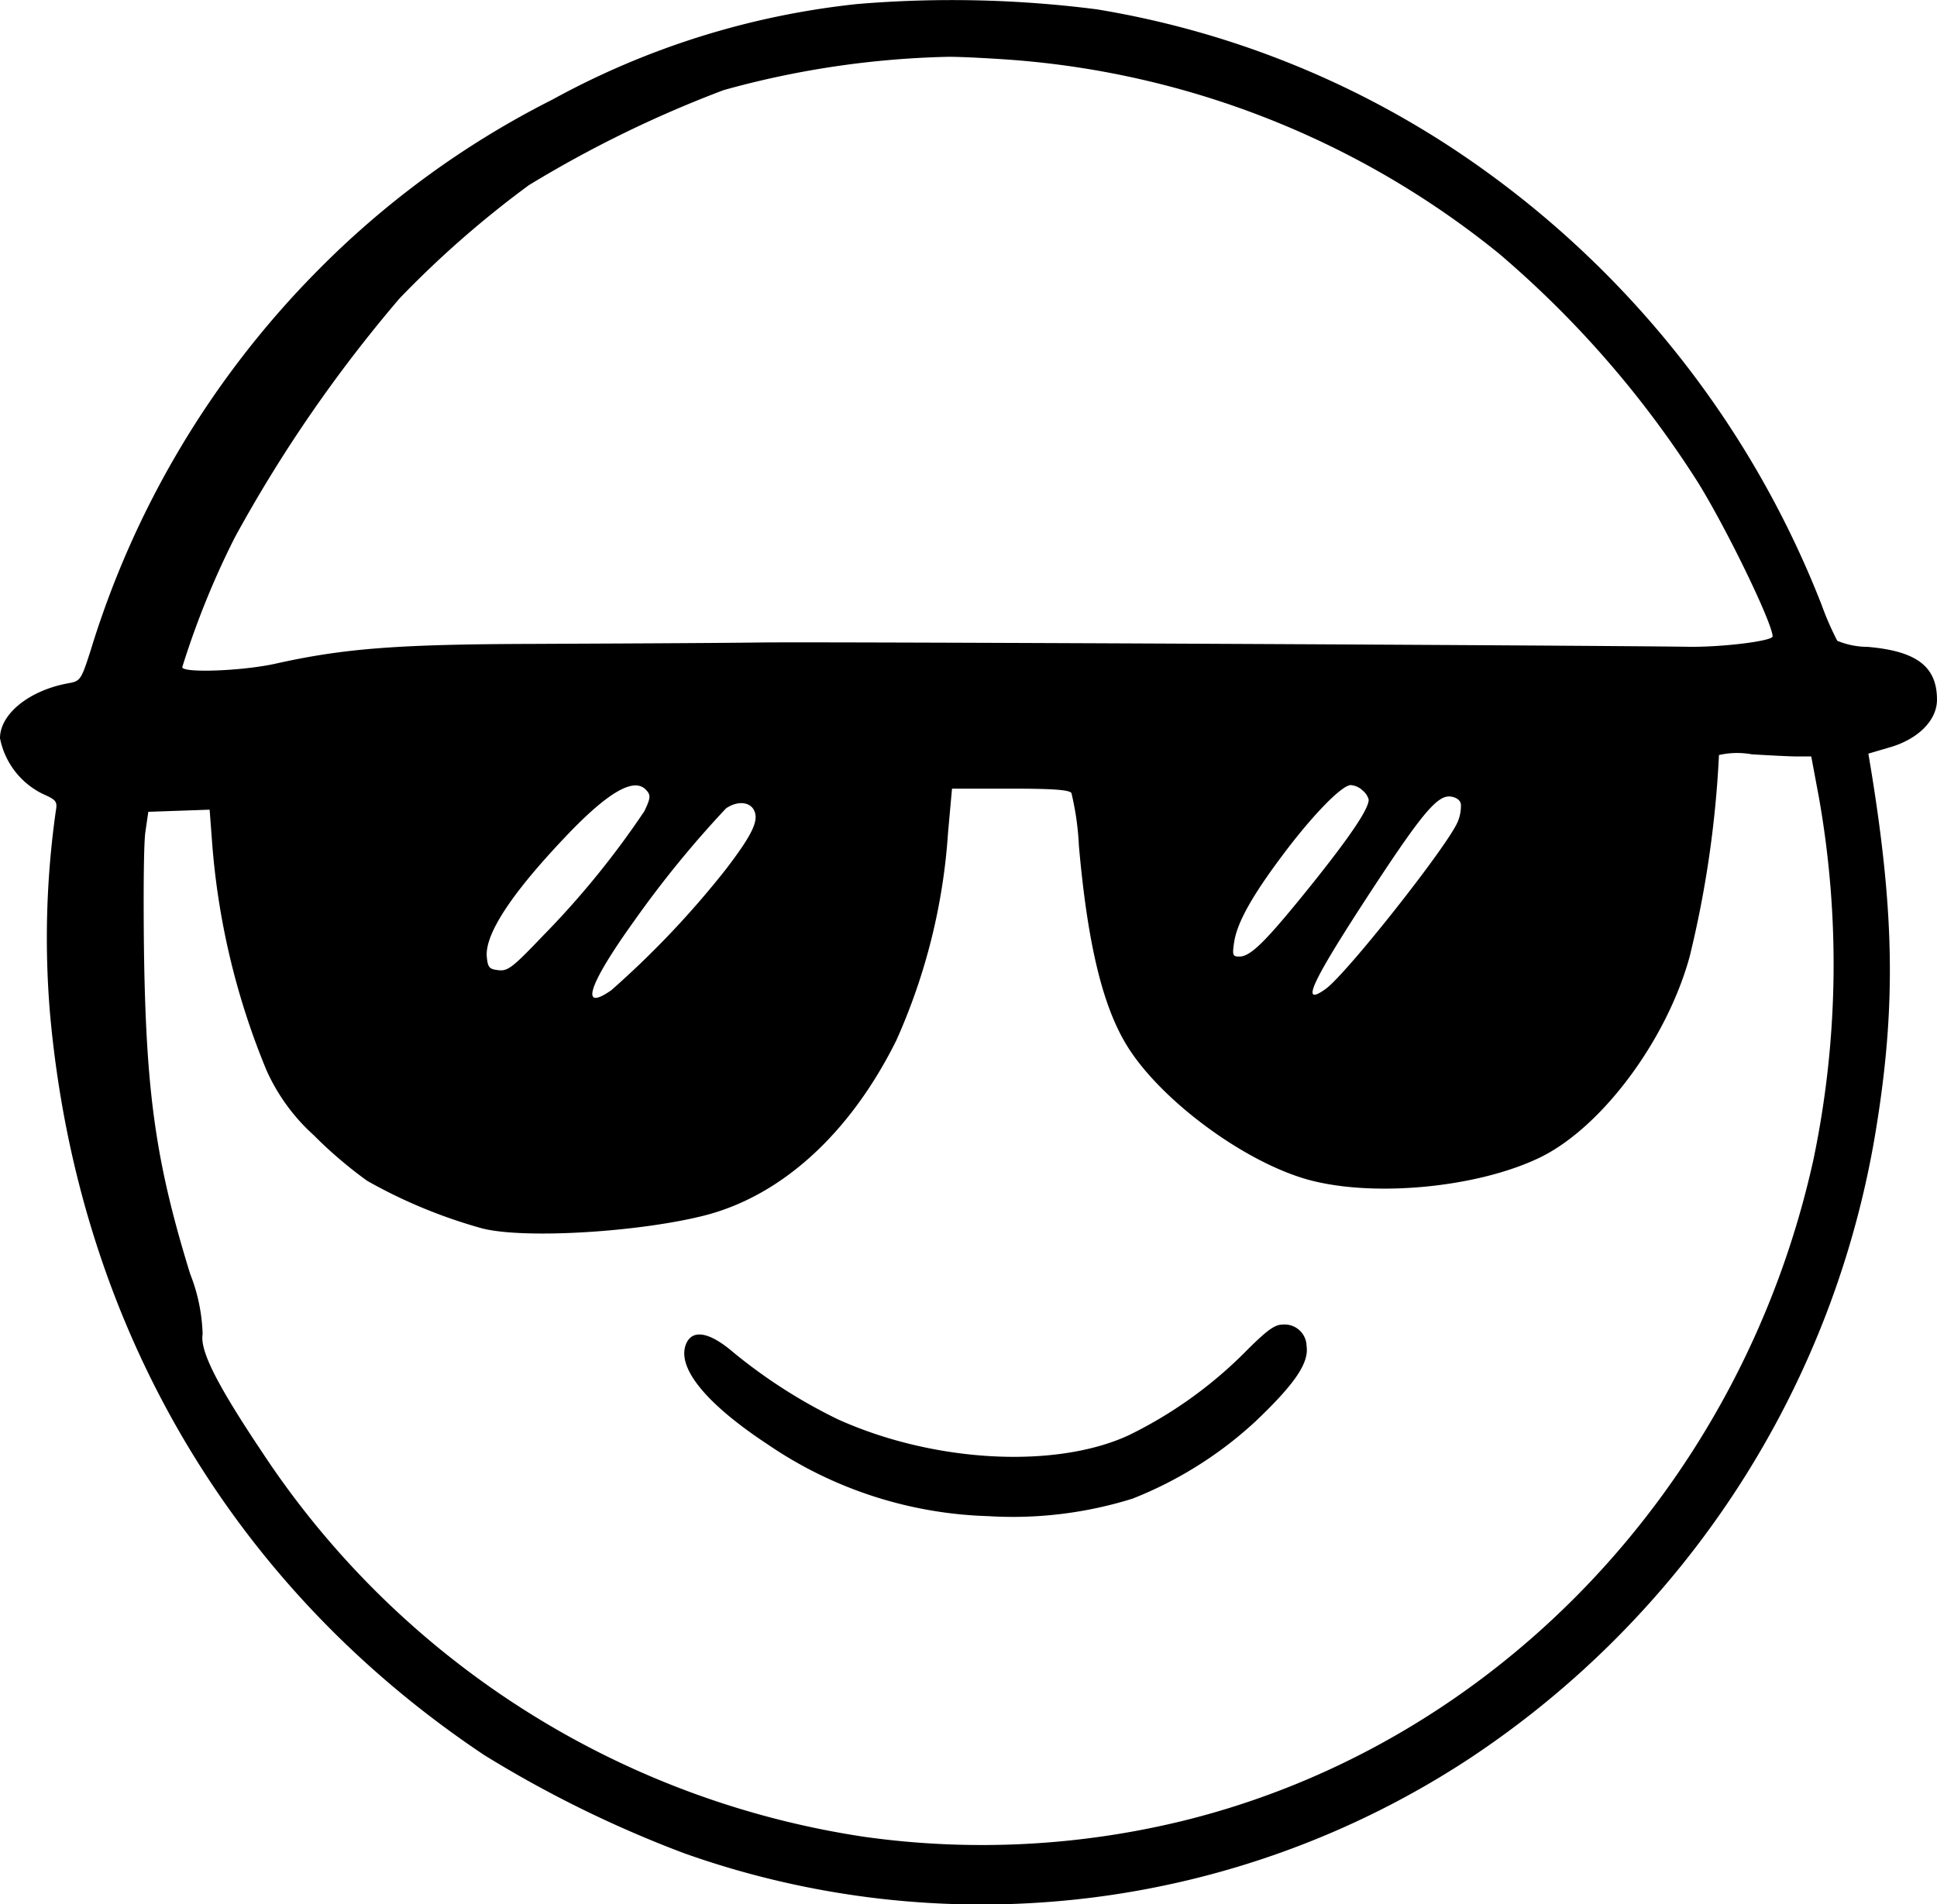
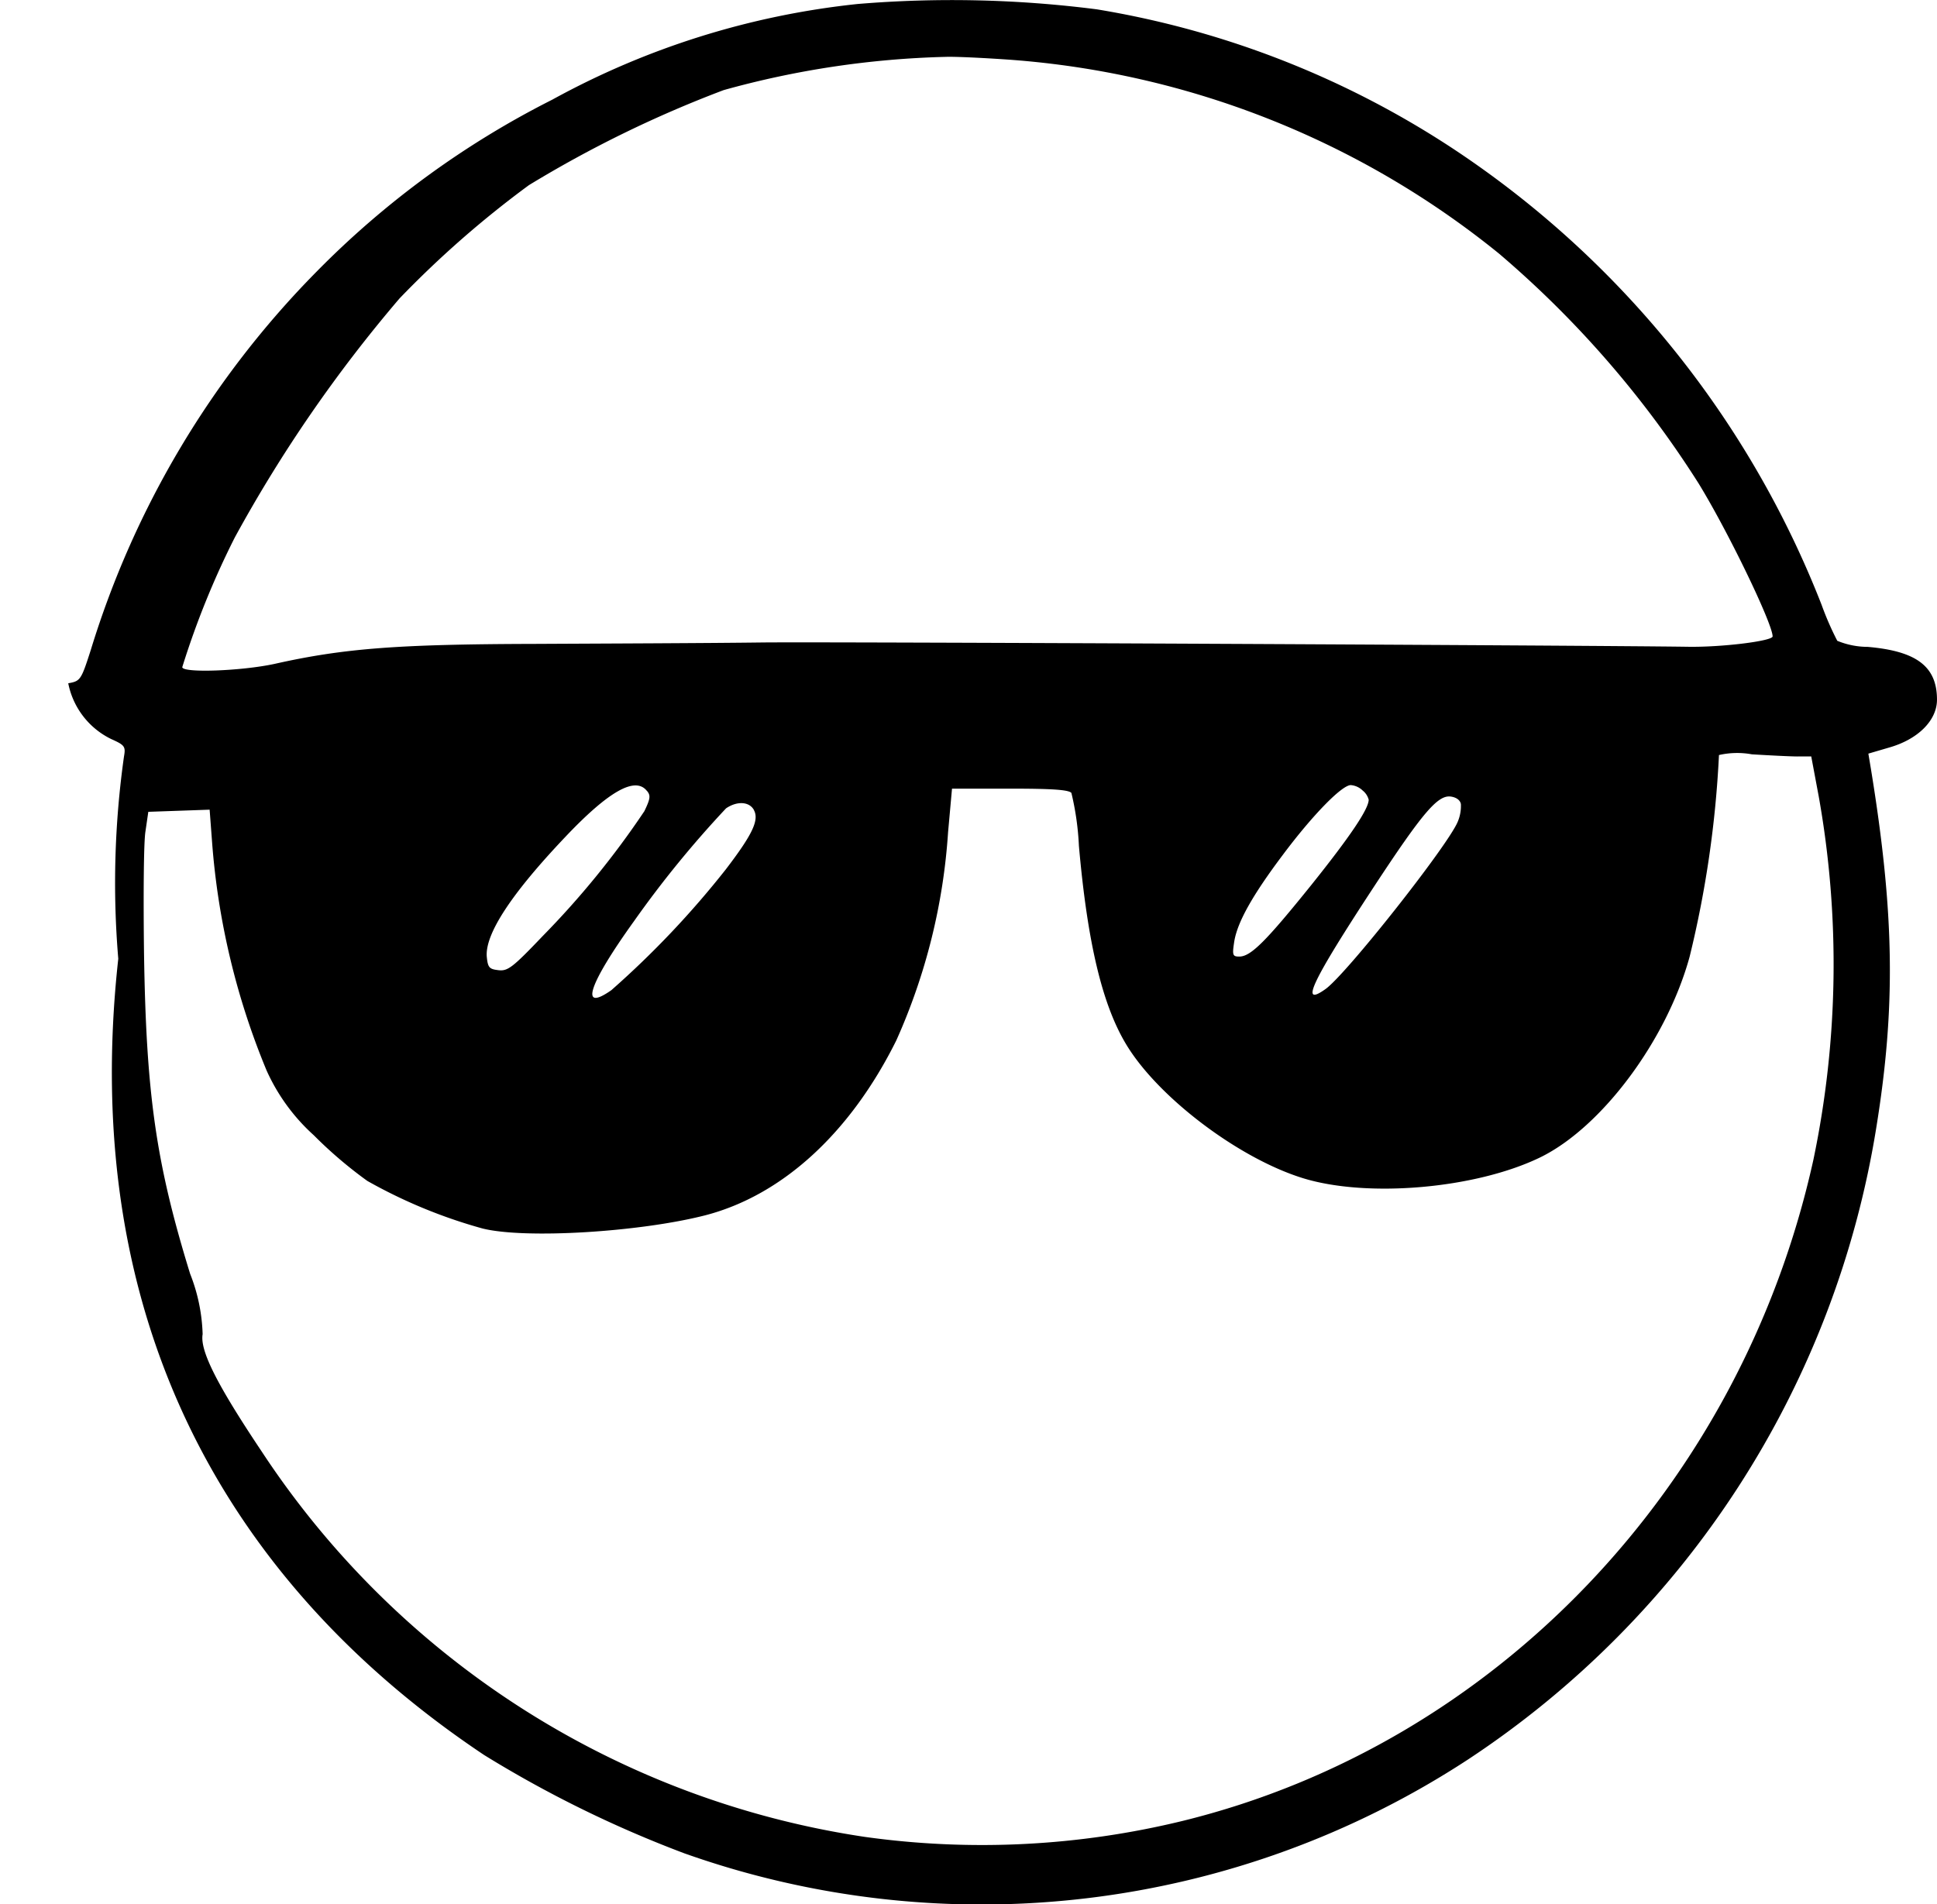
<svg xmlns="http://www.w3.org/2000/svg" id="组_251" data-name="组 251" width="113.706" height="111.808" viewBox="0 0 113.706 111.808">
  <defs>
    <clipPath id="clip-path">
      <rect id="矩形_358" data-name="矩形 358" width="113.706" height="111.808" fill="none" />
    </clipPath>
  </defs>
  <g id="组_251-2" data-name="组 251" clip-path="url(#clip-path)">
-     <path id="路径_10038" data-name="路径 10038" d="M50.349.234A47.517,47.517,0,0,0,32.412,5.856,52.655,52.655,0,0,0,18.566,15.968a54.179,54.179,0,0,0-13.238,22.2c-.566,1.762-.608,1.825-1.322,1.951C1.72,40.535,0,41.919,0,43.346a4.637,4.637,0,0,0,2.517,3.273c.8.357.86.441.755,1.028a53.091,53.091,0,0,0-.335,11.874C4.573,77.772,13.594,93.15,28.426,103.052a67.814,67.814,0,0,0,11.748,5.769,52.15,52.15,0,0,0,45.986-5.5,54.854,54.854,0,0,0,23.979-37.09c1.154-7.112,1.07-12.608-.315-21.1l-.147-.881,1.217-.357c1.7-.482,2.811-1.594,2.811-2.811,0-1.951-1.2-2.853-4.07-3.1a4.716,4.716,0,0,1-1.783-.357,17.684,17.684,0,0,1-.923-2.119,56.93,56.93,0,0,0-21.4-26.622A53.874,53.874,0,0,0,64.384.548,66.853,66.853,0,0,0,50.349.234m8.937,3.273A51.544,51.544,0,0,1,88.006,14.9,59.584,59.584,0,0,1,99.713,28.388c1.762,2.874,4.343,8.245,4.343,8.979,0,.273-3.042.65-5.035.608-6.189-.084-49.825-.294-54.231-.252-3.231.042-9.273.063-13.426.084-7.951.021-11.14.251-15.252,1.175-1.951.42-5.412.545-5.412.189a49.466,49.466,0,0,1,3.084-7.615,82.351,82.351,0,0,1,9.671-14.035,59.2,59.2,0,0,1,7.594-6.65A68.408,68.408,0,0,1,42.482,5.29,53.4,53.4,0,0,1,55.51,3.339c.588-.021,2.287.063,3.776.168m46.238,40.909h.8l.44,2.35a56.084,56.084,0,0,1-.315,21.335c-4.237,19.175-18.671,34.3-37.006,38.811a49.7,49.7,0,0,1-18.671.944A51.462,51.462,0,0,1,15.357,85.219c-2.623-3.923-3.629-5.916-3.462-6.881a10.436,10.436,0,0,0-.734-3.545C9.147,68.269,8.58,64.22,8.454,55.954c-.042-3.294-.021-6.5.084-7.133l.168-1.154,1.8-.063,1.8-.063.147,1.951A43.4,43.4,0,0,0,15.65,62.856a11.412,11.412,0,0,0,2.769,3.8,25.223,25.223,0,0,0,3.147,2.685,29.953,29.953,0,0,0,6.755,2.79c2.5.629,9.251.21,13.091-.776,4.51-1.175,8.5-4.825,11.2-10.259a35.5,35.5,0,0,0,3.042-12.231l.231-2.559h3.4c2.455,0,3.441.063,3.608.251a16.51,16.51,0,0,1,.441,3.105c.5,5.664,1.364,9.335,2.79,11.685,1.867,3.084,6.566,6.65,10.343,7.825s10.154.629,13.951-1.217c3.608-1.763,7.426-6.881,8.769-11.79a62.329,62.329,0,0,0,1.72-11.832,4.8,4.8,0,0,1,1.93-.042c1.049.063,2.266.126,2.686.126M37.972,46.43c.231.273.21.461-.147,1.2a50.874,50.874,0,0,1-5.979,7.343c-1.741,1.825-2.035,2.056-2.58,1.993s-.629-.147-.692-.8c-.1-1.322,1.427-3.671,4.594-7.007,2.539-2.685,4.112-3.587,4.8-2.727m42.042,0a1.021,1.021,0,0,1,.335.524c0,.545-1.091,2.161-3.357,4.993-2.685,3.336-3.567,4.217-4.238,4.217-.4,0-.42-.084-.294-.9.189-1.133,1.07-2.706,2.853-5.077,1.741-2.329,3.461-4.091,3.986-4.091a1.132,1.132,0,0,1,.714.336m5.748.776a2.369,2.369,0,0,1-.189,1.049c-.588,1.406-6.545,8.958-7.762,9.818-1.531,1.091-.818-.42,2.853-6.021,2.853-4.343,3.734-5.371,4.49-5.287.335.042.566.21.608.441m-41.5.357c.315.587-.084,1.427-1.636,3.461a53.874,53.874,0,0,1-6.734,7.112c-1.888,1.322-1.343-.335,1.343-4.07a61.309,61.309,0,0,1,5.392-6.608c.65-.441,1.364-.4,1.636.1" transform="translate(0 0)" fill-rule="evenodd" />
-     <path id="路径_10039" data-name="路径 10039" d="M145.084,219.214a25.269,25.269,0,0,1-6.692,4.741c-4.322,1.993-11.475,1.594-17.077-.944a30.891,30.891,0,0,1-6.147-3.944c-1.406-1.2-2.413-1.363-2.769-.44-.524,1.384,1.217,3.5,4.825,5.874a24.2,24.2,0,0,0,12.923,4.2,23.565,23.565,0,0,0,8.476-1.028,23.075,23.075,0,0,0,7.237-4.553c2.308-2.2,3.126-3.42,2.979-4.406a1.29,1.29,0,0,0-1.427-1.259c-.462,0-.965.378-2.329,1.762" transform="translate(-72.14 -139.679)" fill-rule="evenodd" />
+     <path id="路径_10038" data-name="路径 10038" d="M50.349.234A47.517,47.517,0,0,0,32.412,5.856,52.655,52.655,0,0,0,18.566,15.968a54.179,54.179,0,0,0-13.238,22.2c-.566,1.762-.608,1.825-1.322,1.951a4.637,4.637,0,0,0,2.517,3.273c.8.357.86.441.755,1.028a53.091,53.091,0,0,0-.335,11.874C4.573,77.772,13.594,93.15,28.426,103.052a67.814,67.814,0,0,0,11.748,5.769,52.15,52.15,0,0,0,45.986-5.5,54.854,54.854,0,0,0,23.979-37.09c1.154-7.112,1.07-12.608-.315-21.1l-.147-.881,1.217-.357c1.7-.482,2.811-1.594,2.811-2.811,0-1.951-1.2-2.853-4.07-3.1a4.716,4.716,0,0,1-1.783-.357,17.684,17.684,0,0,1-.923-2.119,56.93,56.93,0,0,0-21.4-26.622A53.874,53.874,0,0,0,64.384.548,66.853,66.853,0,0,0,50.349.234m8.937,3.273A51.544,51.544,0,0,1,88.006,14.9,59.584,59.584,0,0,1,99.713,28.388c1.762,2.874,4.343,8.245,4.343,8.979,0,.273-3.042.65-5.035.608-6.189-.084-49.825-.294-54.231-.252-3.231.042-9.273.063-13.426.084-7.951.021-11.14.251-15.252,1.175-1.951.42-5.412.545-5.412.189a49.466,49.466,0,0,1,3.084-7.615,82.351,82.351,0,0,1,9.671-14.035,59.2,59.2,0,0,1,7.594-6.65A68.408,68.408,0,0,1,42.482,5.29,53.4,53.4,0,0,1,55.51,3.339c.588-.021,2.287.063,3.776.168m46.238,40.909h.8l.44,2.35a56.084,56.084,0,0,1-.315,21.335c-4.237,19.175-18.671,34.3-37.006,38.811a49.7,49.7,0,0,1-18.671.944A51.462,51.462,0,0,1,15.357,85.219c-2.623-3.923-3.629-5.916-3.462-6.881a10.436,10.436,0,0,0-.734-3.545C9.147,68.269,8.58,64.22,8.454,55.954c-.042-3.294-.021-6.5.084-7.133l.168-1.154,1.8-.063,1.8-.063.147,1.951A43.4,43.4,0,0,0,15.65,62.856a11.412,11.412,0,0,0,2.769,3.8,25.223,25.223,0,0,0,3.147,2.685,29.953,29.953,0,0,0,6.755,2.79c2.5.629,9.251.21,13.091-.776,4.51-1.175,8.5-4.825,11.2-10.259a35.5,35.5,0,0,0,3.042-12.231l.231-2.559h3.4c2.455,0,3.441.063,3.608.251a16.51,16.51,0,0,1,.441,3.105c.5,5.664,1.364,9.335,2.79,11.685,1.867,3.084,6.566,6.65,10.343,7.825s10.154.629,13.951-1.217c3.608-1.763,7.426-6.881,8.769-11.79a62.329,62.329,0,0,0,1.72-11.832,4.8,4.8,0,0,1,1.93-.042c1.049.063,2.266.126,2.686.126M37.972,46.43c.231.273.21.461-.147,1.2a50.874,50.874,0,0,1-5.979,7.343c-1.741,1.825-2.035,2.056-2.58,1.993s-.629-.147-.692-.8c-.1-1.322,1.427-3.671,4.594-7.007,2.539-2.685,4.112-3.587,4.8-2.727m42.042,0a1.021,1.021,0,0,1,.335.524c0,.545-1.091,2.161-3.357,4.993-2.685,3.336-3.567,4.217-4.238,4.217-.4,0-.42-.084-.294-.9.189-1.133,1.07-2.706,2.853-5.077,1.741-2.329,3.461-4.091,3.986-4.091a1.132,1.132,0,0,1,.714.336m5.748.776a2.369,2.369,0,0,1-.189,1.049c-.588,1.406-6.545,8.958-7.762,9.818-1.531,1.091-.818-.42,2.853-6.021,2.853-4.343,3.734-5.371,4.49-5.287.335.042.566.21.608.441m-41.5.357c.315.587-.084,1.427-1.636,3.461a53.874,53.874,0,0,1-6.734,7.112c-1.888,1.322-1.343-.335,1.343-4.07a61.309,61.309,0,0,1,5.392-6.608c.65-.441,1.364-.4,1.636.1" transform="translate(0 0)" fill-rule="evenodd" />
  </g>
</svg>